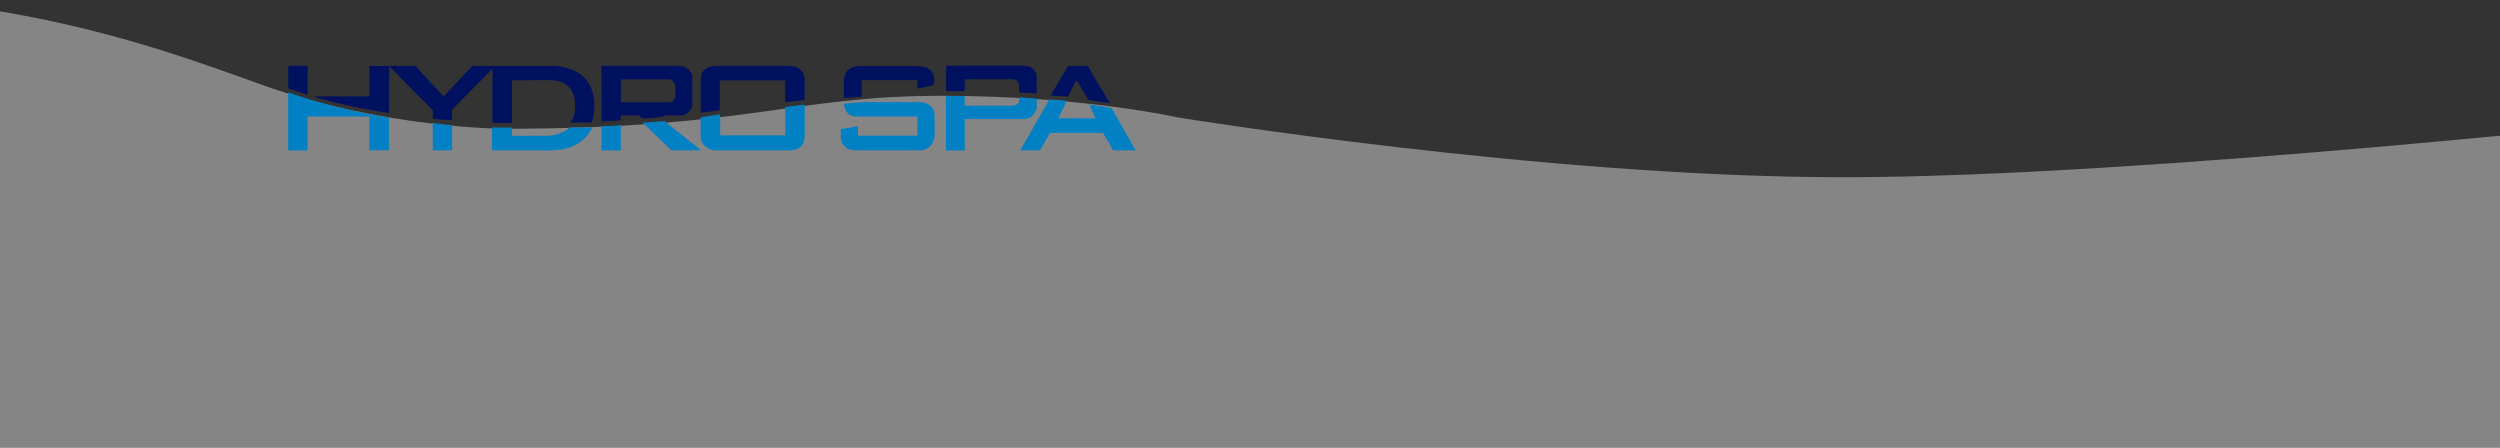
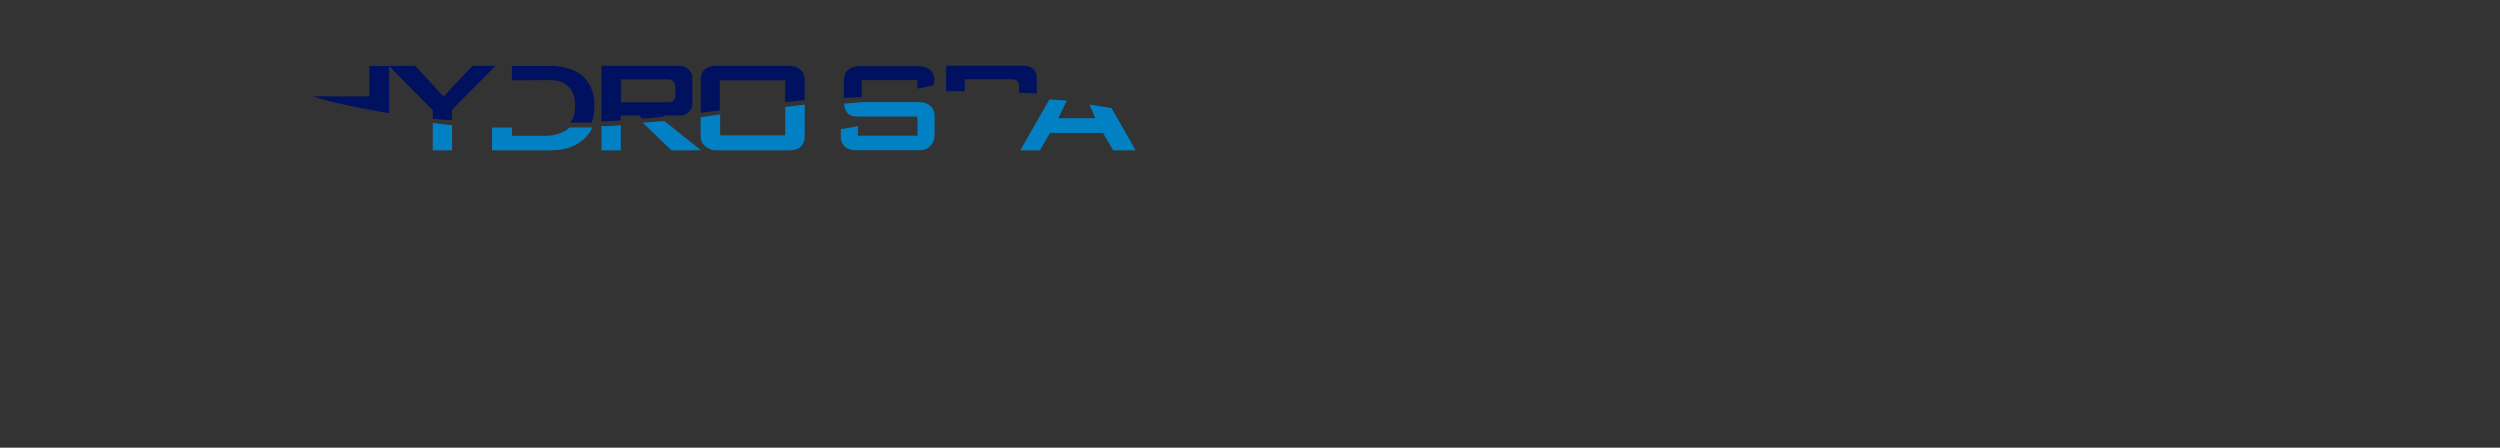
<svg xmlns="http://www.w3.org/2000/svg" id="Layer_1" data-name="Layer 1" width="2000" height="358.12" viewBox="0 0 2000 358.12">
  <rect x="0" y="0" width="2000" height="358.12" fill="#333333" stroke="none" />
  <title>nueva-onda</title>
-   <path d="M2146.27,411.37V93.59s-432.24,48.2-671.7,48.2S942.35,93.94,942.35,93.94s-76.26-17.3-189.21-17.3C634,76.64,599.15,103,401.85,103c0,0-96-.54-192.37-35.17S-33.69-22.23-289,.22C-536.57,22-1289,242.69-1289,242.69V411.37Z" fill="#fff" opacity="0.4" />
  <g>
    <g>
-       <path d="M246.05,75.84V52.63H230.68V70.72S240.63,74.33,246.05,75.84Z" fill="#00115f" />
      <path d="M250.35,77.12h45.21V52.78h15.75V90.53S272.35,84.51,250.35,77.12Z" fill="#00115f" />
      <path d="M355.24,76.82h-.75l-22.3-24.11H311.76v.6l34.52,35V95A151.56,151.56,0,0,0,361.57,96V87.82l34.74-35.11H377.85Z" fill="#00115f" />
-       <path d="M473.51,98a45.73,45.73,0,0,0,2-14.35c0-8.89-3.44-29.72-33.39-30.92H394V98.29l15.54.08V64.25l30.28-.17c9.65,0,20.28,4.68,20.28,19.75,0,0,.52,9.85-4.15,14.22" fill="#00115f" />
+       <path d="M473.51,98a45.73,45.73,0,0,0,2-14.35c0-8.89-3.44-29.72-33.39-30.92H394l15.54.08V64.25l30.28-.17c9.65,0,20.28,4.68,20.28,19.75,0,0,.52,9.85-4.15,14.22" fill="#00115f" />
      <path d="M542.14,52.64H481.19V97.17s10.65-.24,15.38-1.12V92.36h15s1.61,2.49,2.17,2.49,12.14-.81,16.9-1.44l.24-1h14.57c1.84,0,8.41-3.12,8.41-9V61.85C553.83,58.09,550.47,52.64,542.14,52.64ZM540.3,77.31a5.16,5.16,0,0,1-5.21,4.48H496.73V63.53h38.44c2.8,0,5.13,2.81,5.13,6.17Z" fill="#00115f" />
      <path d="M643.77,80v-16c0-3-1.36-11.37-13.13-11.37H572.25c-3,0-11.61,1.44-11.61,10.41V90.2s14.09-1.68,15.14-2.08V64.33h52.37V81.71S633,81.31,643.77,80Z" fill="#00115f" />
      <path d="M689.38,77.59V64.13h44.49v6.8s10.3-2,13.2-3c0,0,4-15-13-15h-46.3c-3.5,0-12.66.81-12.66,11.91v13.4S679.65,78.17,689.38,77.59Z" fill="#00115f" />
      <path d="M815.25,68.37v5.72s4.9.13,14.13.75V61.58c0-2.16-1-9-11.17-9H756.89V73l14.94-.07V63.39h38.3C812,63.39,815.25,64.87,815.25,68.37Z" fill="#00115f" />
-       <polygon points="840.42 76.45 854.35 77.26 860.81 64.61 861.69 64.61 870.57 79.95 887.87 82.51 870.1 52.69 854.55 52.69 840.42 76.45" fill="#00115f" />
    </g>
    <g>
-       <path d="M311.13,94.17v26.05H295.46v-27H246v27.13H230.57V73.82S262.18,86.13,311.13,94.17Z" fill="#0181c4" />
      <path d="M361.68,100.16v20.08H346.19v-22S348.64,99,361.68,100.16Z" fill="#0181c4" />
      <path d="M409.63,102.05v6.58h28.43c4.77,0,15.24-3,17.35-6.67h18.32s-6.17,18.33-33.24,18.33H393.64V102.05Z" fill="#0181c4" />
      <path d="M496.64,100.08v20.26H481.17V100.93A126.77,126.77,0,0,0,496.64,100.08Z" fill="#0181c4" />
      <path d="M531.53,96.84l29.35,23.45H537.22L514.09,98.17S523.53,97.44,531.53,96.84Z" fill="#0181c4" />
      <path d="M576.14,91.47v16.8H628.2V85.57S642.14,84,643.78,83.7v24.36c0,4.36-.85,12.18-12.17,12.18H571.52c-2.87,0-11-3.35-11-10.85V93.7S574.71,91.84,576.14,91.47Z" fill="#0181c4" />
      <path d="M684.88,93.2H734v15.34H686.35v-7.7s-5.07,1.22-13.73,2.43v6.36s-.26,10.58,12.06,10.58h52c5.07,0,11-4.49,11-12.64V93s.77-11.3-12.89-11.3h-45l-14.56,1.22S675.44,93.2,684.88,93.2Z" fill="#0181c4" />
-       <path d="M815.24,77.8s7.41.49,14.24,1.09V86c0,1.61-2.5,9.18-10.45,9.18H771.81v25.21H756.73V76.91l15-.07V84.6h38.69c2,0,4.81-1.79,4.81-3.84Z" fill="#0181c4" />
      <path d="M839.51,79.56s12.65.81,13.93,1l-6.76,14h29.64l-4.76-10.9s13.71,2.08,17.69,2.85l19.28,33.78h-18l-8.08-13.93H839.94l-8,13.93H816.2Z" fill="#0181c4" />
    </g>
  </g>
</svg>